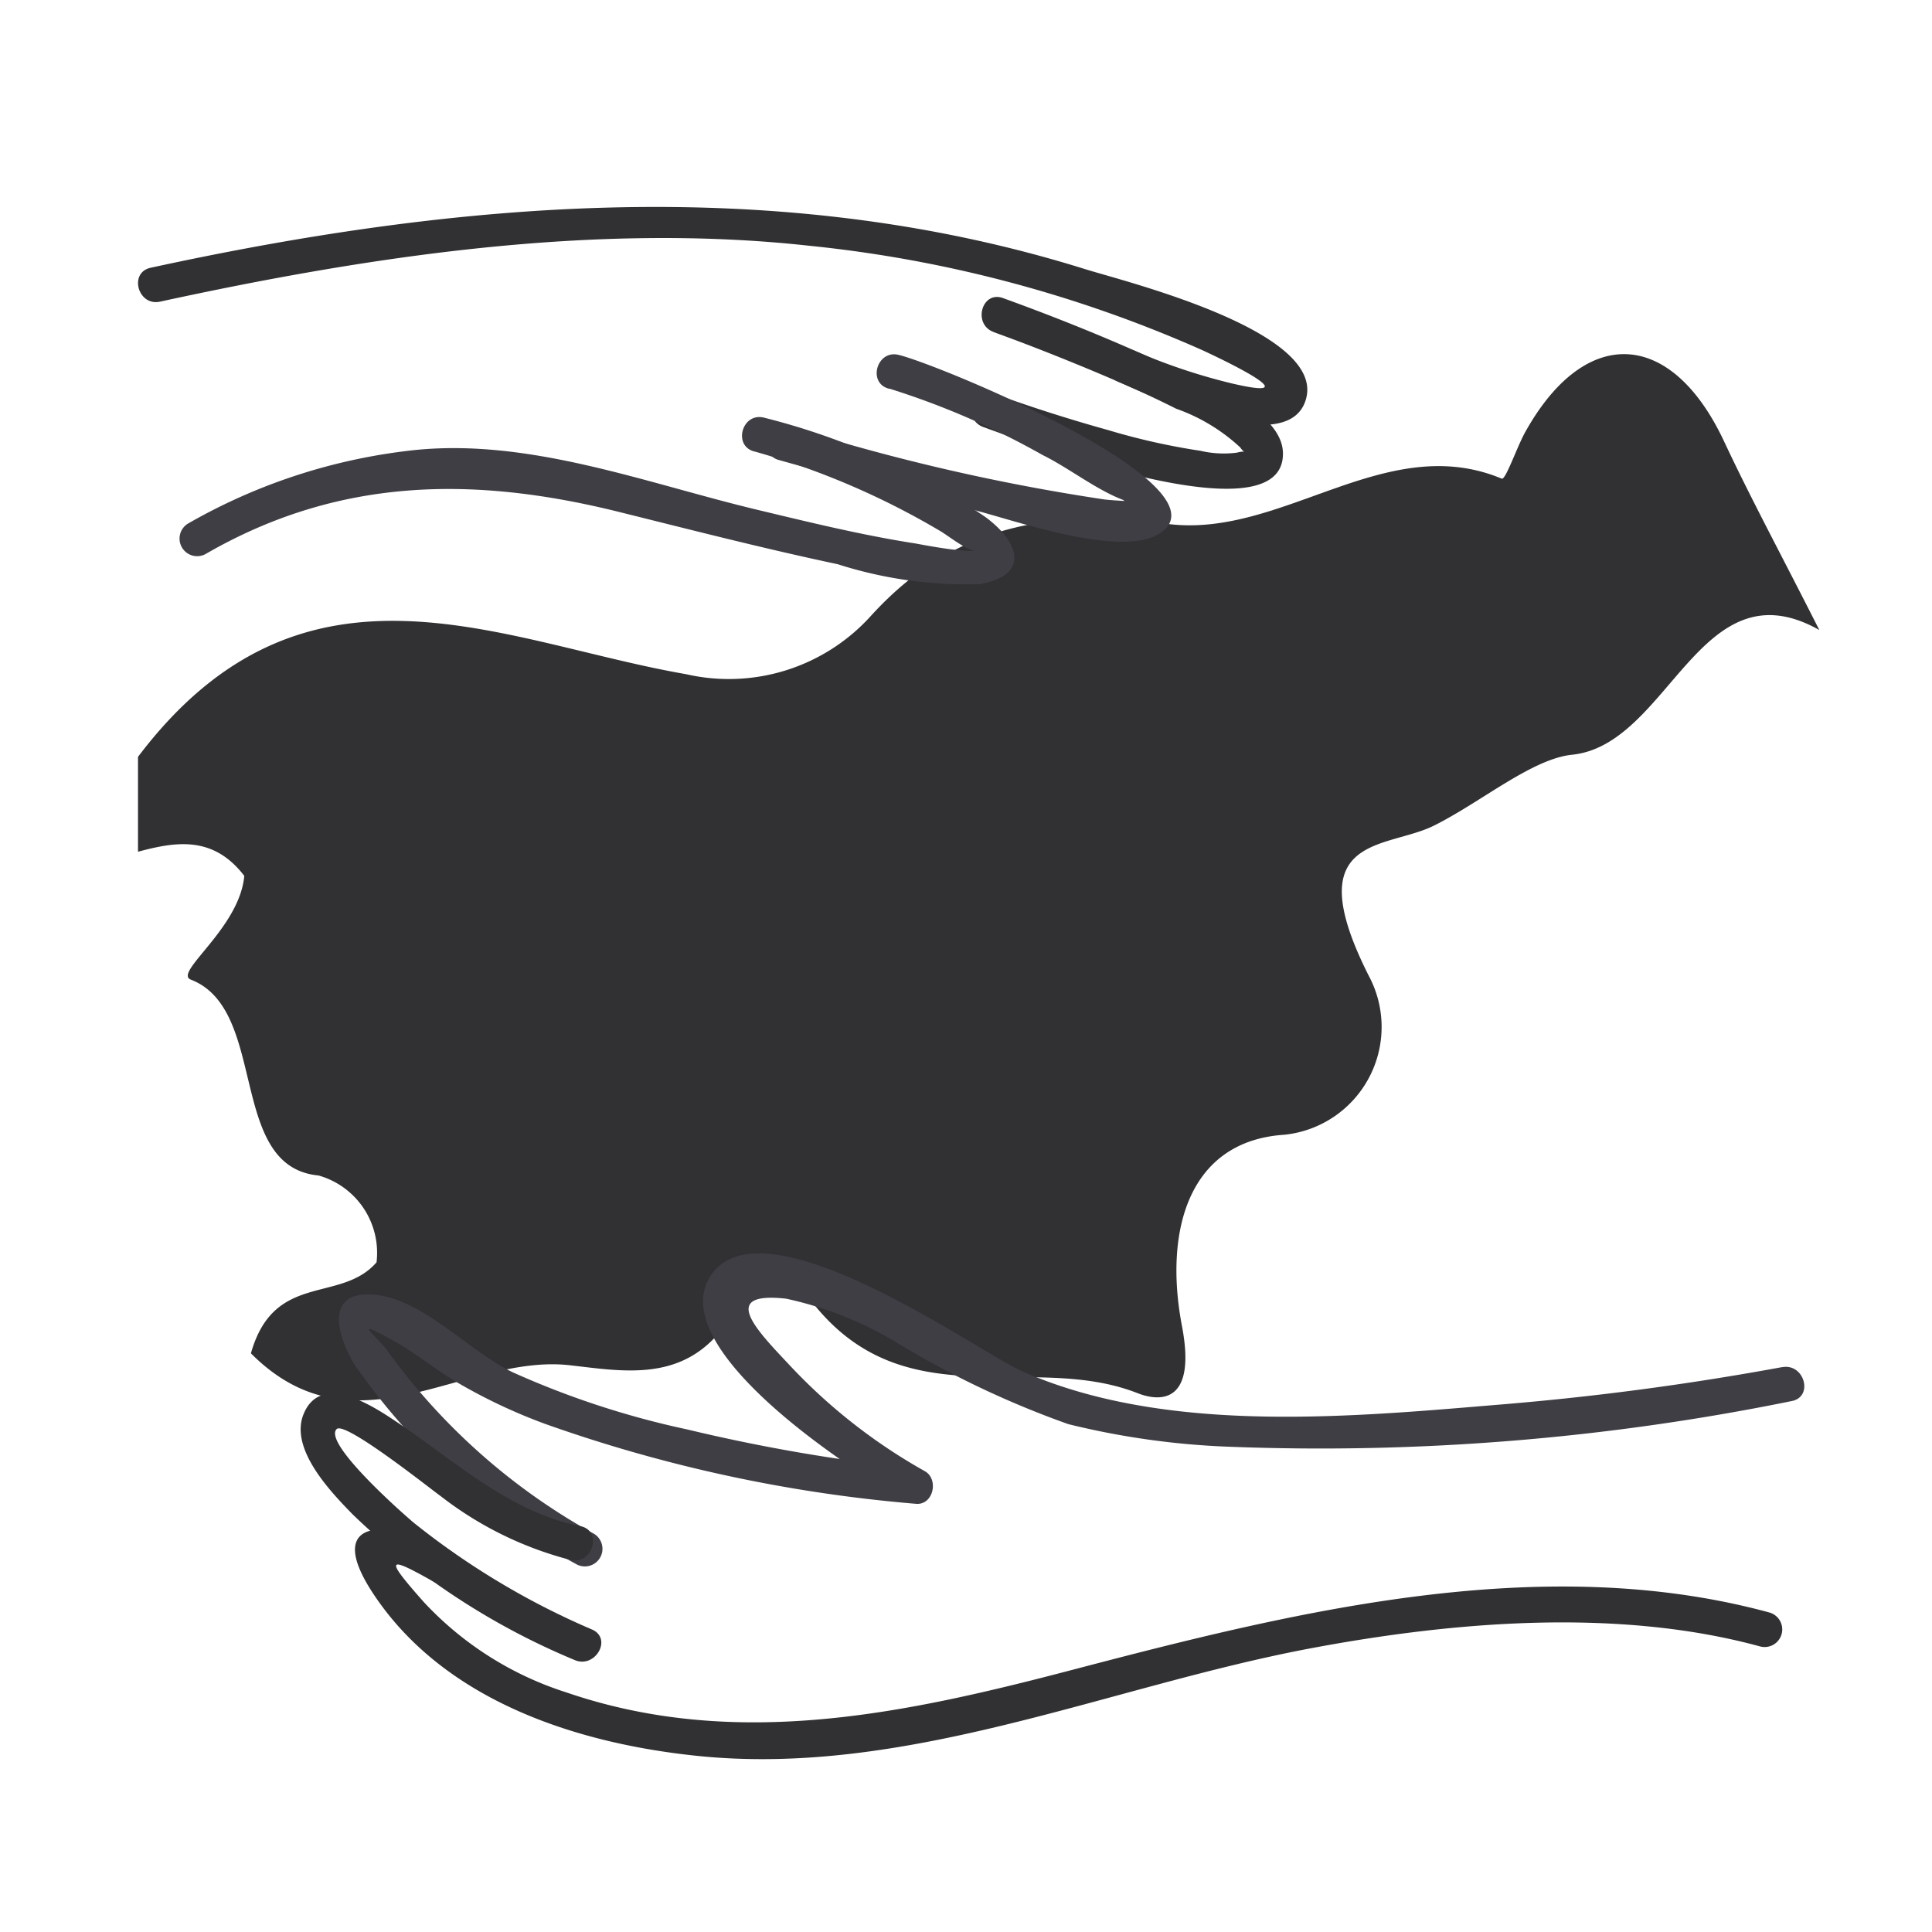
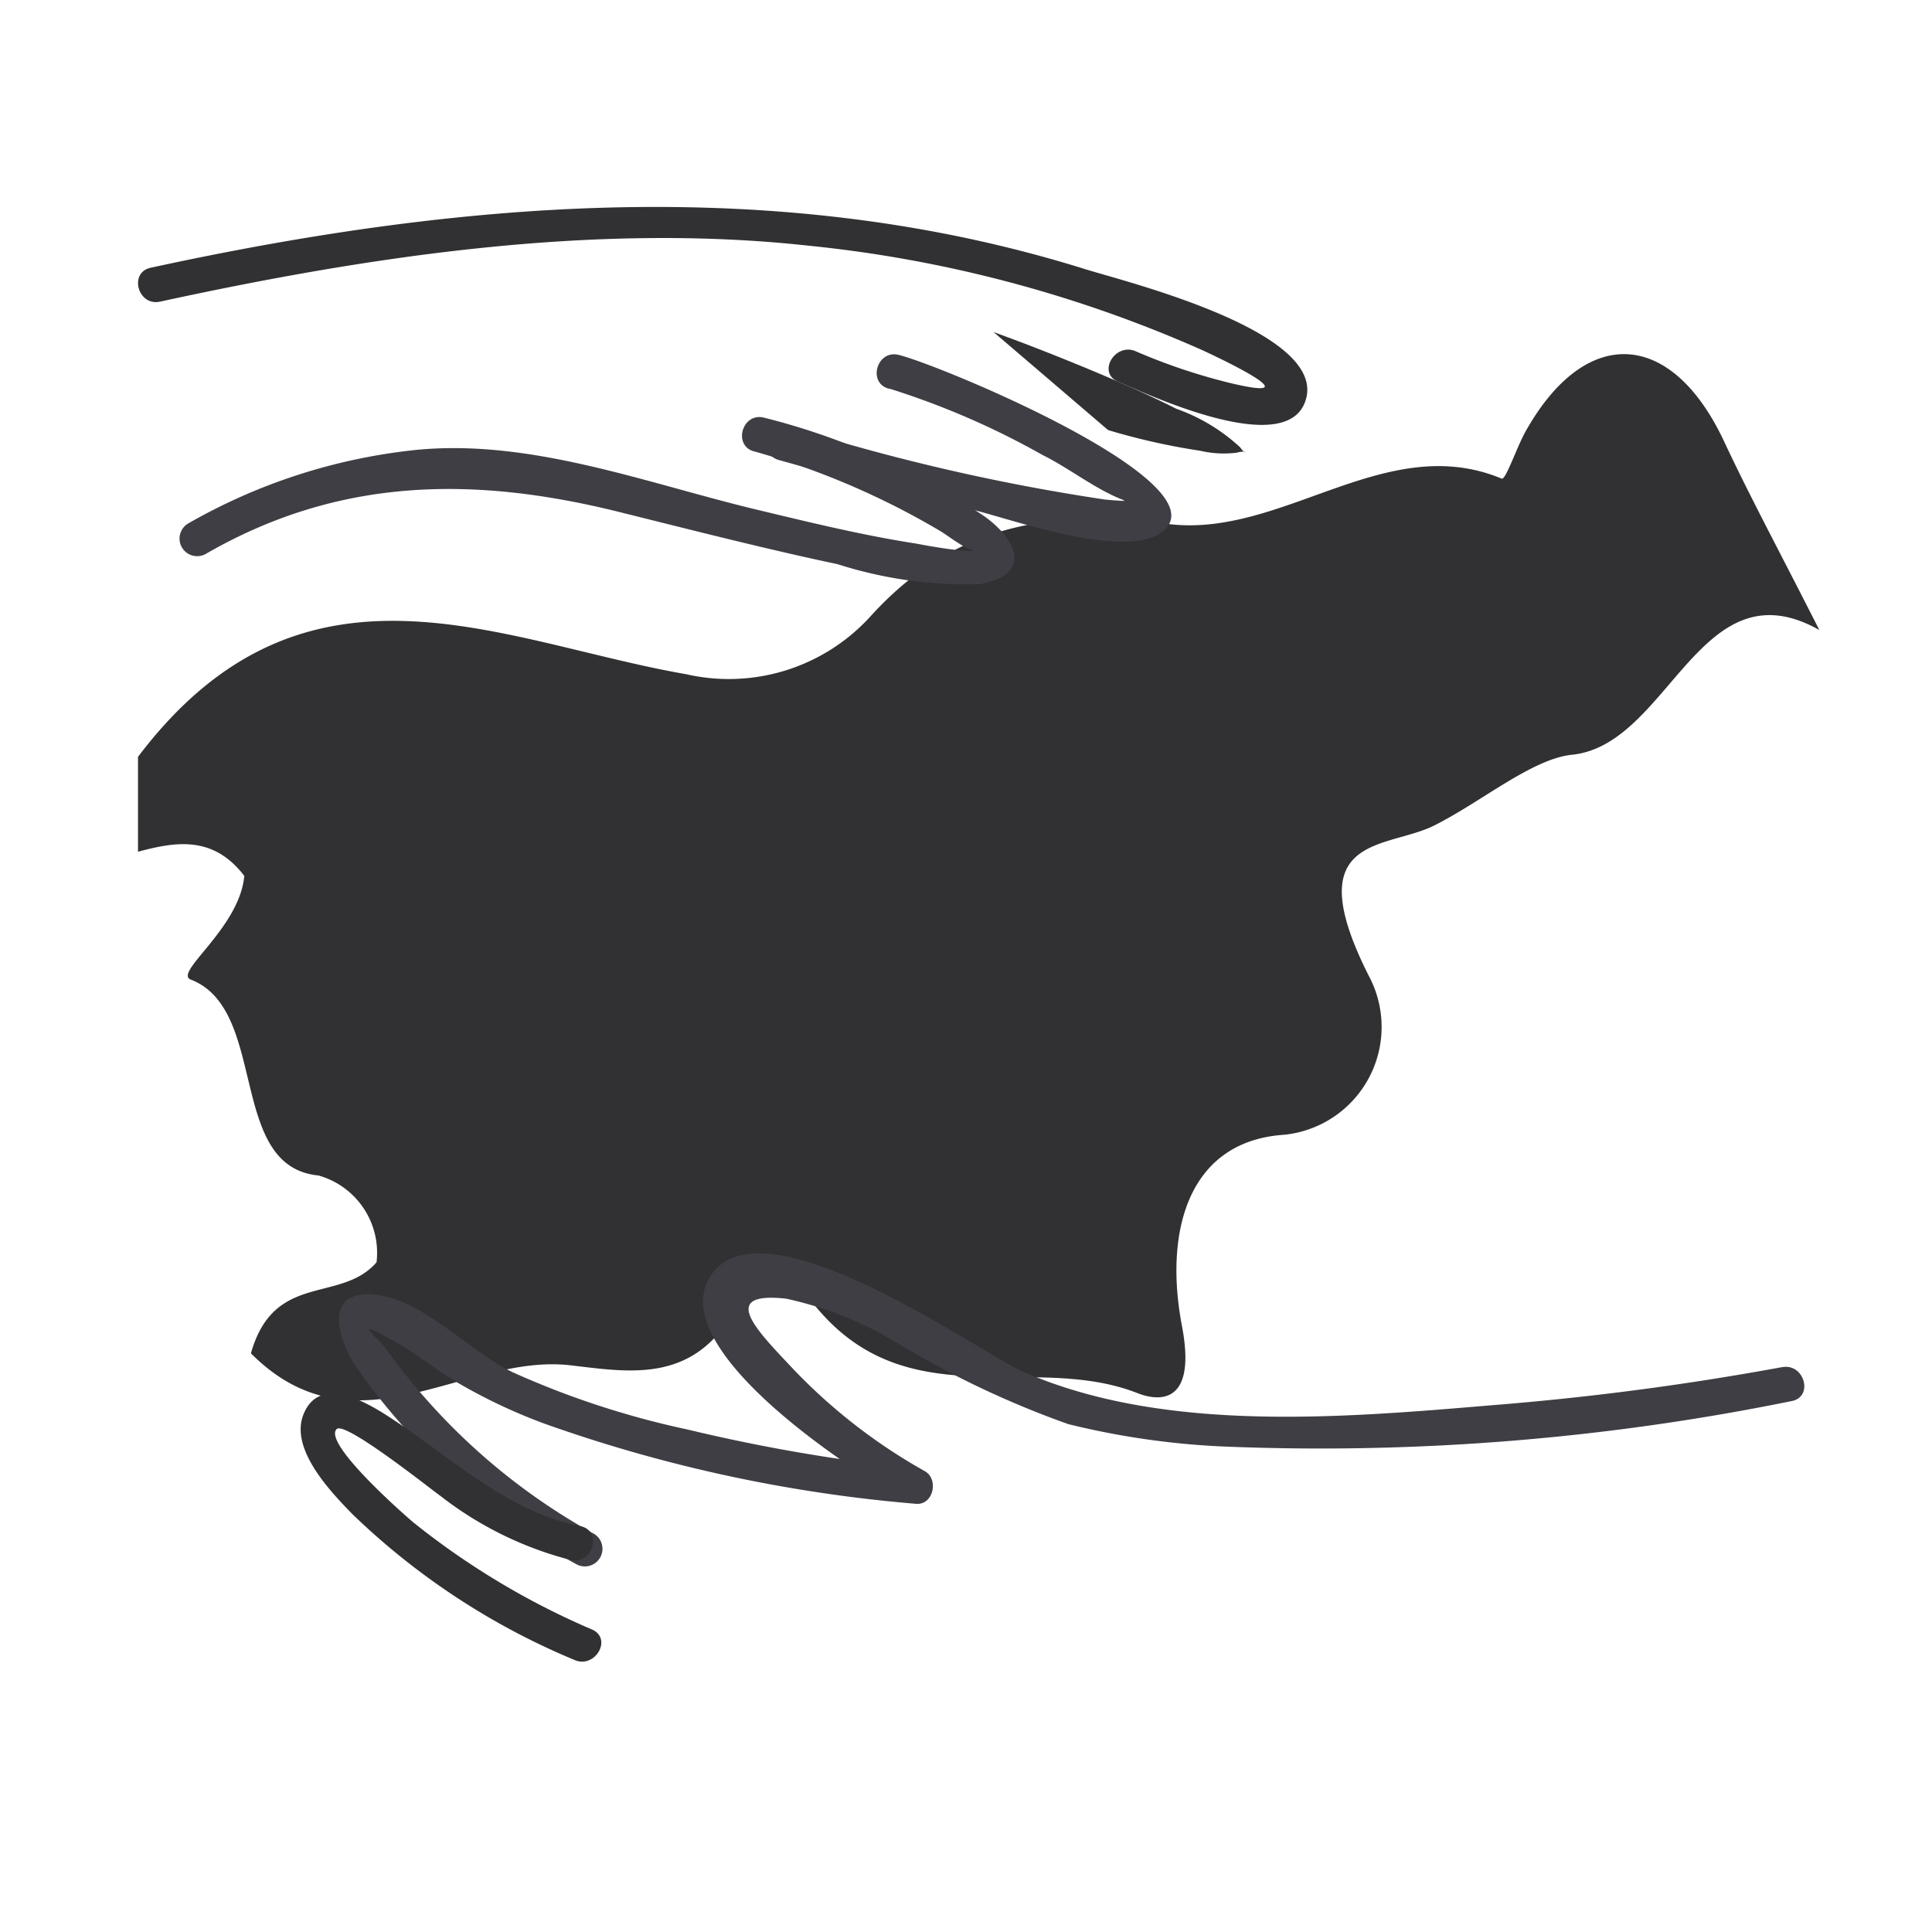
<svg xmlns="http://www.w3.org/2000/svg" width="56" height="56" viewBox="0 0 56 56">
  <g id="Group_411" data-name="Group 411" transform="translate(-1412 -1004)">
-     <rect id="Rectangle_110" data-name="Rectangle 110" width="56" height="56" transform="translate(1412 1004)" fill="none" />
    <g id="Group_409" data-name="Group 409" transform="translate(-24.641 -722.011)">
      <g id="slovenia_1_" data-name="slovenia (1)" transform="translate(1440.641 1730.593)">
        <path id="Path_44" data-name="Path 44" d="M40.2,7.959c-.244.45-.56,1.377-.671,1.333-3.358-1.4-6.346,1.724-9.662,1.315-3.007-.372-5.987-.233-8.621,2.66a5.546,5.546,0,0,1-5.358,1.693C10.5,14.026,4.814,10.985,0,17.356v2.75c1.1-.295,2.18-.474,3.081.7-.138,1.525-2.069,2.806-1.549,3.007,2.258.871,1.049,5.422,3.7,5.677a2.328,2.328,0,0,1,1.682,2.517c-1.042,1.2-2.97.26-3.641,2.638,3.028,3.041,6.19-.009,9.259.347,1.867.214,3.911.617,5.1-2.3.472-1.153,1.076-.735,1.608.056,2.71,3.99,6.526,1.792,9.732,3.051.539.214,1.738.419,1.288-1.944-.528-2.762.189-5.367,2.97-5.546a3.141,3.141,0,0,0,2.44-4.616c-2.074-4.117.509-3.649,1.9-4.347,1.36-.679,2.839-1.935,4-2.052,2.823-.291,3.7-5.565,7.164-3.615-1.138-2.248-1.986-3.816-2.751-5.447C44.452,4.949,41.942,4.815,40.2,7.959Z" fill="#313133" />
      </g>
      <g id="Group_392" data-name="Group 392" transform="translate(1440.641 1732.011)">
        <g id="Group_391" data-name="Group 391" transform="translate(0 0)">
          <path id="Path_19" data-name="Path 19" d="M1441.278,1734.755c6.058-1.317,12.578-2.3,18.769-1.626a37.323,37.323,0,0,1,11.447,3.033c.8.37,3.092,1.487.854.963a17.106,17.106,0,0,1-2.791-.934c-.6-.254-1.116.623-.514.88.886.377,5.023,2.324,5.464.462.465-1.96-5.294-3.37-6.41-3.72-8.871-2.776-18.123-1.99-27.089-.041-.641.139-.369,1.122.271.982Z" transform="translate(-1440.641 -1732.011)" fill="#313133" />
        </g>
      </g>
      <g id="Group_394" data-name="Group 394" transform="translate(1464.793 1734.622)">
        <g id="Group_393" data-name="Group 393" transform="translate(0 0)">
-           <path id="Path_20" data-name="Path 20" d="M1596.323,1749.786c.931.336,1.853.7,2.766,1.079.852.355,1.7.725,2.524,1.141a5.327,5.327,0,0,1,1.86,1.124c.179.27.27.047-.1.151a2.993,2.993,0,0,1-1.058-.055,19.29,19.29,0,0,1-2.673-.6c-1.128-.314-2.248-.671-3.348-1.071-.617-.225-.883.76-.271.982,1.11.4,8.728,3.3,8.687.756-.022-1.344-2.75-2.27-3.68-2.693-1.451-.661-2.936-1.258-4.435-1.8-.618-.223-.884.761-.271.983Z" transform="translate(-1595.675 -1748.771)" fill="#313133" />
+           <path id="Path_20" data-name="Path 20" d="M1596.323,1749.786c.931.336,1.853.7,2.766,1.079.852.355,1.7.725,2.524,1.141a5.327,5.327,0,0,1,1.86,1.124c.179.27.27.047-.1.151a2.993,2.993,0,0,1-1.058-.055,19.29,19.29,0,0,1-2.673-.6Z" transform="translate(-1595.675 -1748.771)" fill="#313133" />
        </g>
      </g>
      <g id="Group_396" data-name="Group 396" transform="translate(1458.831 1736.276)">
        <g id="Group_395" data-name="Group 395">
          <path id="Path_21" data-name="Path 21" d="M1560.993,1760.386a23,23,0,0,1,4.443,1.925c.759.374,1.544,1,2.329,1.3a2.5,2.5,0,0,1,.463.384q.378-.445-.043-.327c-.316-.028-.633-.032-.95-.068a59.431,59.431,0,0,1-9.2-2.134.51.51,0,0,0-.271.982c1.834.514,3.68.992,5.535,1.42,1.138.263,4.464,1.5,5.587.68,1.9-1.392-6.428-4.851-7.624-5.14-.637-.154-.909.828-.271.983Z" transform="translate(-1557.406 -1759.387)" fill="#3e3e44" />
        </g>
      </g>
      <g id="Group_398" data-name="Group 398" transform="translate(1441.835 1738.098)">
        <g id="Group_397" data-name="Group 397" transform="translate(0 0)">
          <path id="Path_22" data-name="Path 22" d="M1464.983,1772.087a22.51,22.51,0,0,1,5.359,2.293c.281.158,1,.76,1.161.533-.131.184-1.8-.152-1.857-.16-1.543-.239-3.07-.614-4.588-.977-3.219-.771-6.575-2.072-9.926-1.731a16.764,16.764,0,0,0-6.583,2.137.51.51,0,0,0,.514.88c3.853-2.229,7.767-2.273,11.987-1.224,2.109.524,4.215,1.066,6.341,1.516a12.29,12.29,0,0,0,4.111.579c1.457-.252,1.18-1.2.174-1.944a20.01,20.01,0,0,0-6.424-2.884c-.637-.156-.908.826-.271.983Z" transform="translate(-1448.304 -1771.087)" fill="#3e3e44" />
        </g>
      </g>
      <g id="Group_400" data-name="Group 400" transform="translate(1446.466 1762.343)">
        <g id="Group_399" data-name="Group 399" transform="translate(0)">
          <path id="Path_23" data-name="Path 23" d="M1519.865,1930.015a82.328,82.328,0,0,1-8.35,1.1c-4.35.366-9.581.832-13.683-.981-1.277-.564-7.591-5.114-9.053-2.728-1.3,2.127,4.242,5.7,5.713,6.5l.257-.949a50.864,50.864,0,0,1-6.624-1.135,25.078,25.078,0,0,1-5.062-1.659c-1.239-.595-2.549-2.064-3.918-2.238-1.495-.189-1.234,1.072-.661,2.021a18.86,18.86,0,0,0,6.436,5.787.51.51,0,0,0,.514-.88,18.278,18.278,0,0,1-5.933-5.222c-.325-.5-1.234-1.124.117-.375.612.339,1.154.786,1.75,1.15a15.848,15.848,0,0,0,2.638,1.255,42.624,42.624,0,0,0,10.743,2.316c.513.052.68-.719.257-.949a16.224,16.224,0,0,1-3.964-3.123c-.931-.989-1.987-2.088-.049-1.873a10.484,10.484,0,0,1,3.214,1.279,26.934,26.934,0,0,0,4.964,2.357,22.924,22.924,0,0,0,4.657.655,68.422,68.422,0,0,0,16.309-1.323c.644-.121.371-1.1-.271-.983Z" transform="translate(-1478.031 -1926.721)" fill="#3e3e44" />
        </g>
      </g>
      <g id="Group_402" data-name="Group 402" transform="translate(1445.356 1766.408)">
        <g id="Group_401" data-name="Group 401" transform="translate(0)">
          <path id="Path_24" data-name="Path 24" d="M1479.013,1956.654c-2.116-.416-3.756-2-5.508-3.144-.682-.446-2.041-1.259-2.514-.106-.417,1.016.8,2.269,1.42,2.906a20.668,20.668,0,0,0,6.43,4.221c.593.266,1.112-.612.514-.88a22.285,22.285,0,0,1-5.164-3.091c-.263-.218-2.649-2.309-2.242-2.72.243-.246,2.76,1.766,3.013,1.941a10.327,10.327,0,0,0,3.779,1.855c.641.126.915-.856.271-.983Z" transform="translate(-1470.906 -1952.814)" fill="#313133" />
        </g>
      </g>
      <g id="Group_404" data-name="Group 404" transform="translate(1446.93 1770.339)">
        <g id="Group_403" data-name="Group 403" transform="translate(0 0)">
-           <path id="Path_25" data-name="Path 25" d="M1483.814,1978.69c-1.594-.9-3.845-1.148-2.27,1.229,2.041,3.08,5.85,4.323,9.358,4.69,6.078.637,11.935-2.008,17.8-3.113,4.132-.778,8.914-1.184,13.044-.054a.51.51,0,0,0,.271-.983c-6.6-1.8-13.763-.033-20.166,1.647-4.856,1.274-9.782,2.353-14.7.671a9.632,9.632,0,0,1-4.138-2.614c-1.155-1.3-1.092-1.374.282-.595a.51.51,0,0,0,.514-.88Z" transform="translate(-1481.009 -1978.045)" fill="#313133" />
-         </g>
+           </g>
      </g>
    </g>
  </g>
</svg>